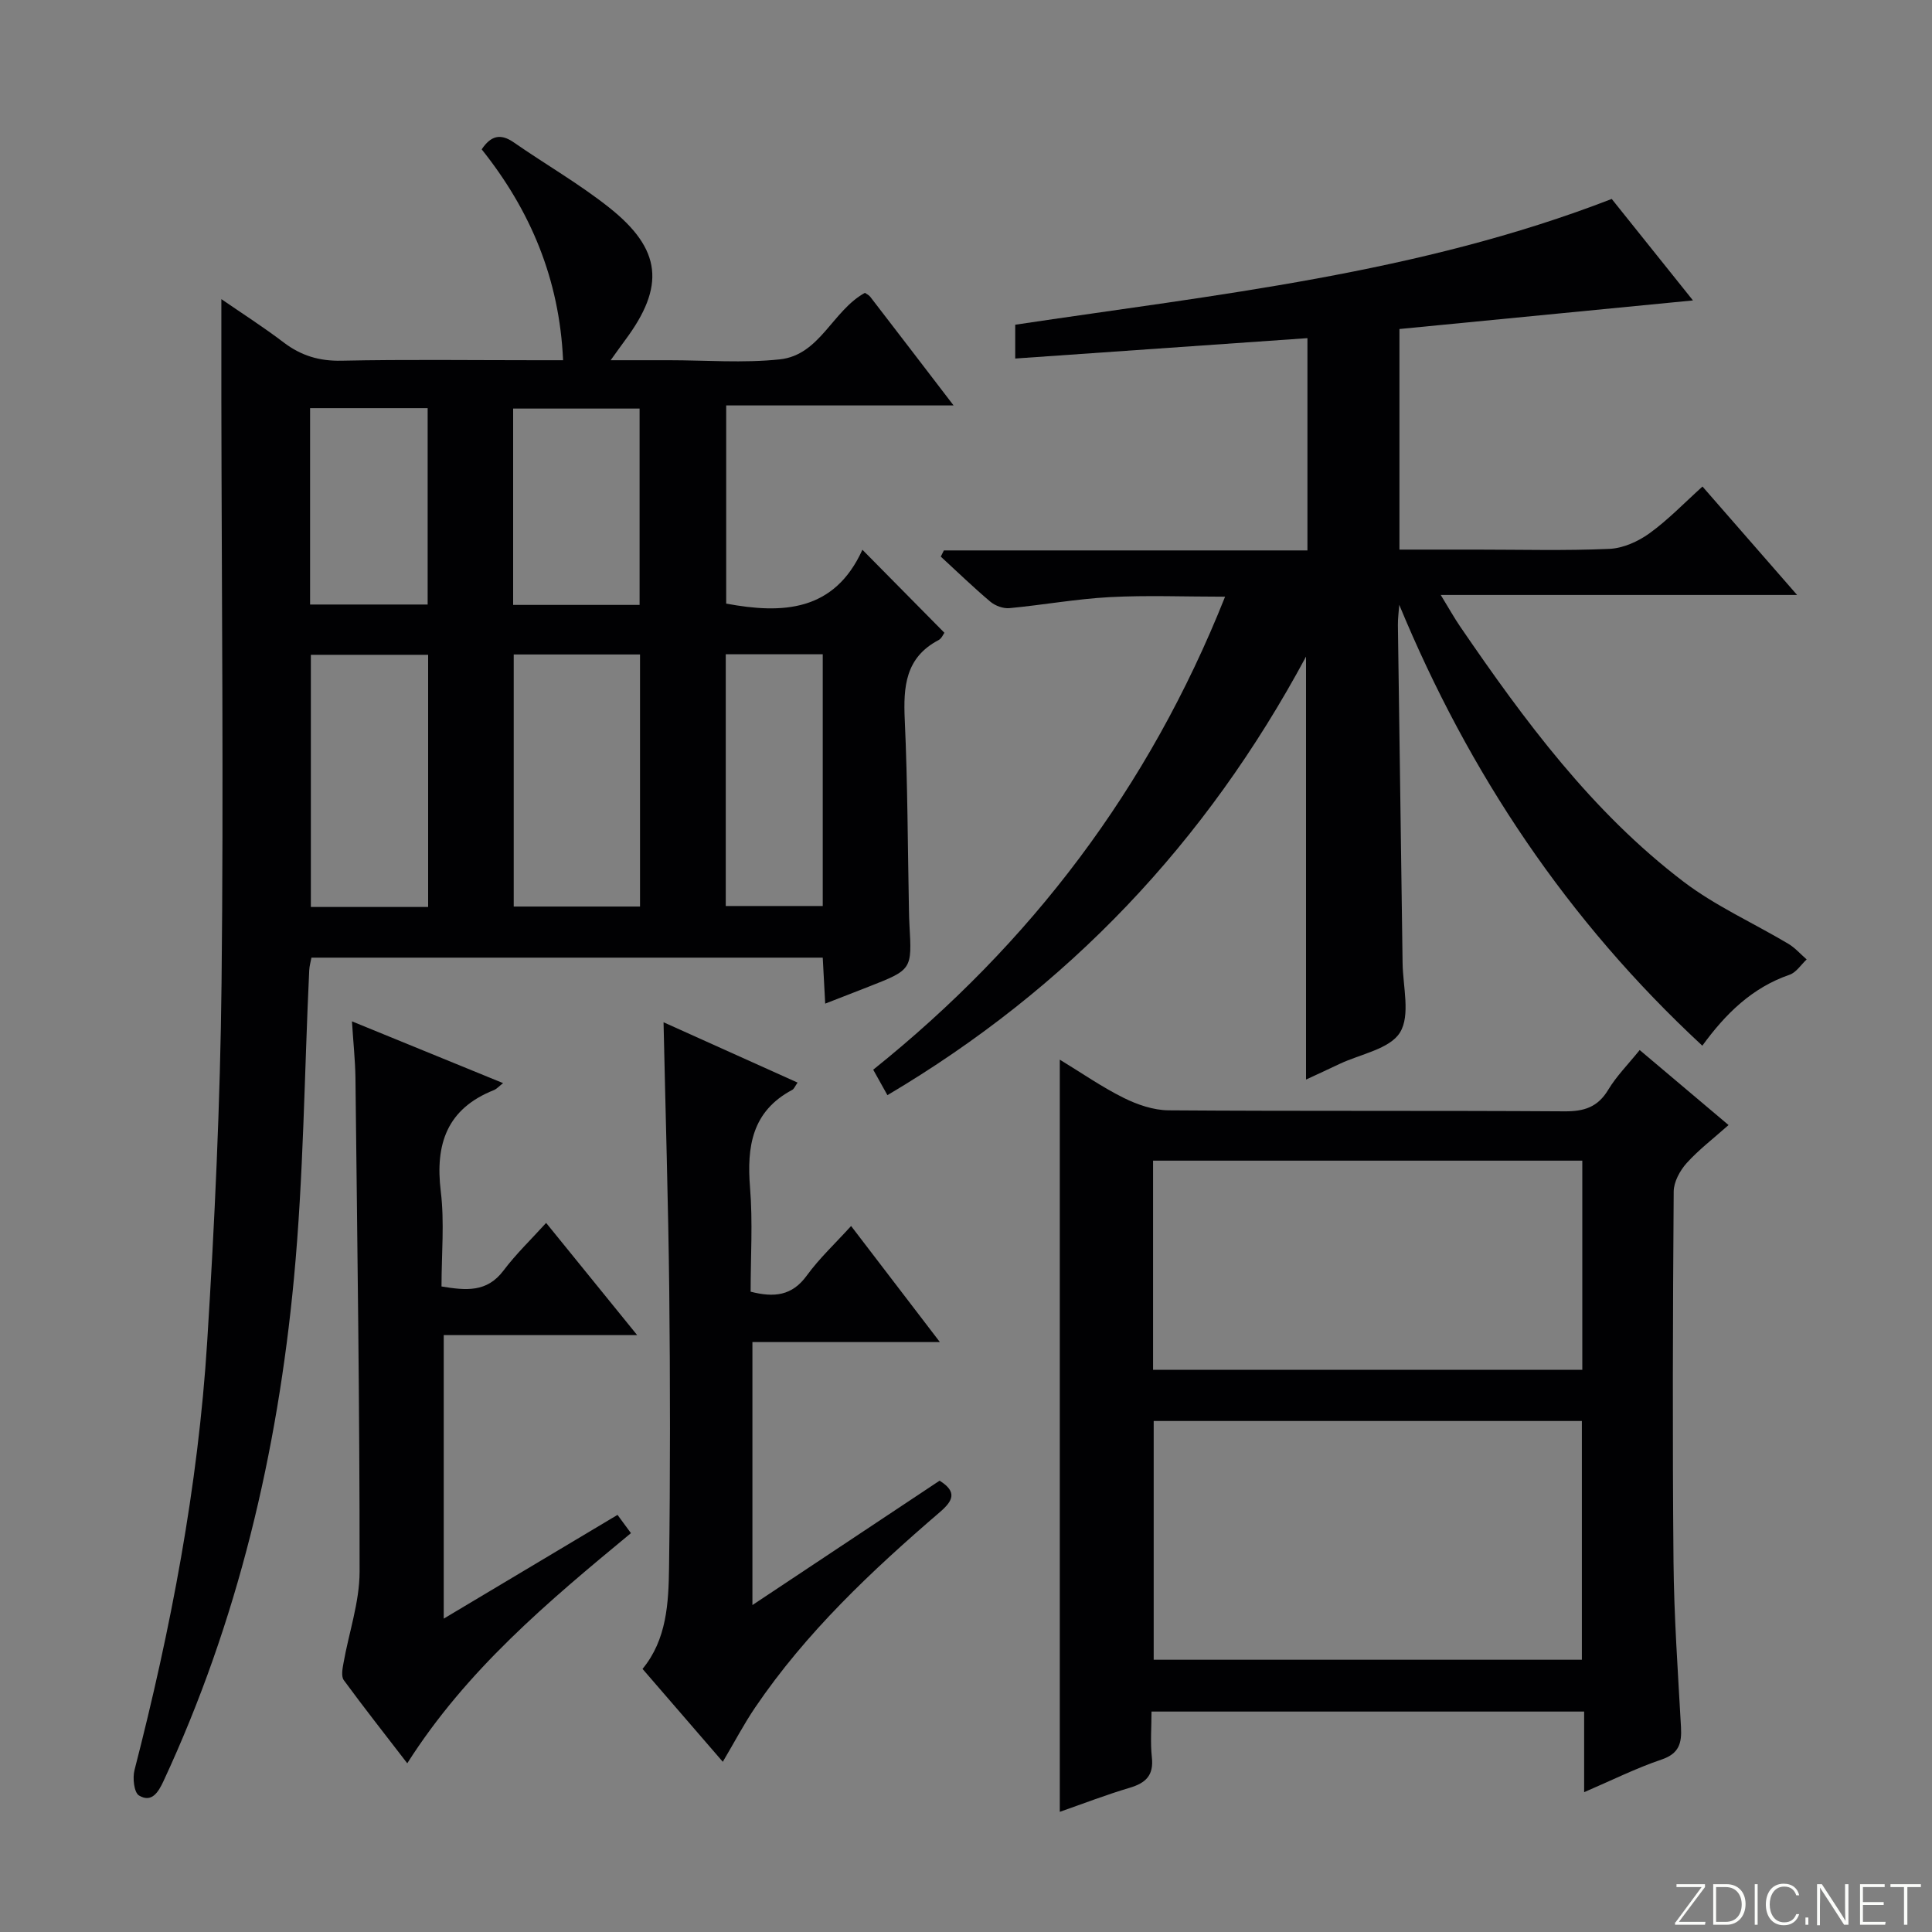
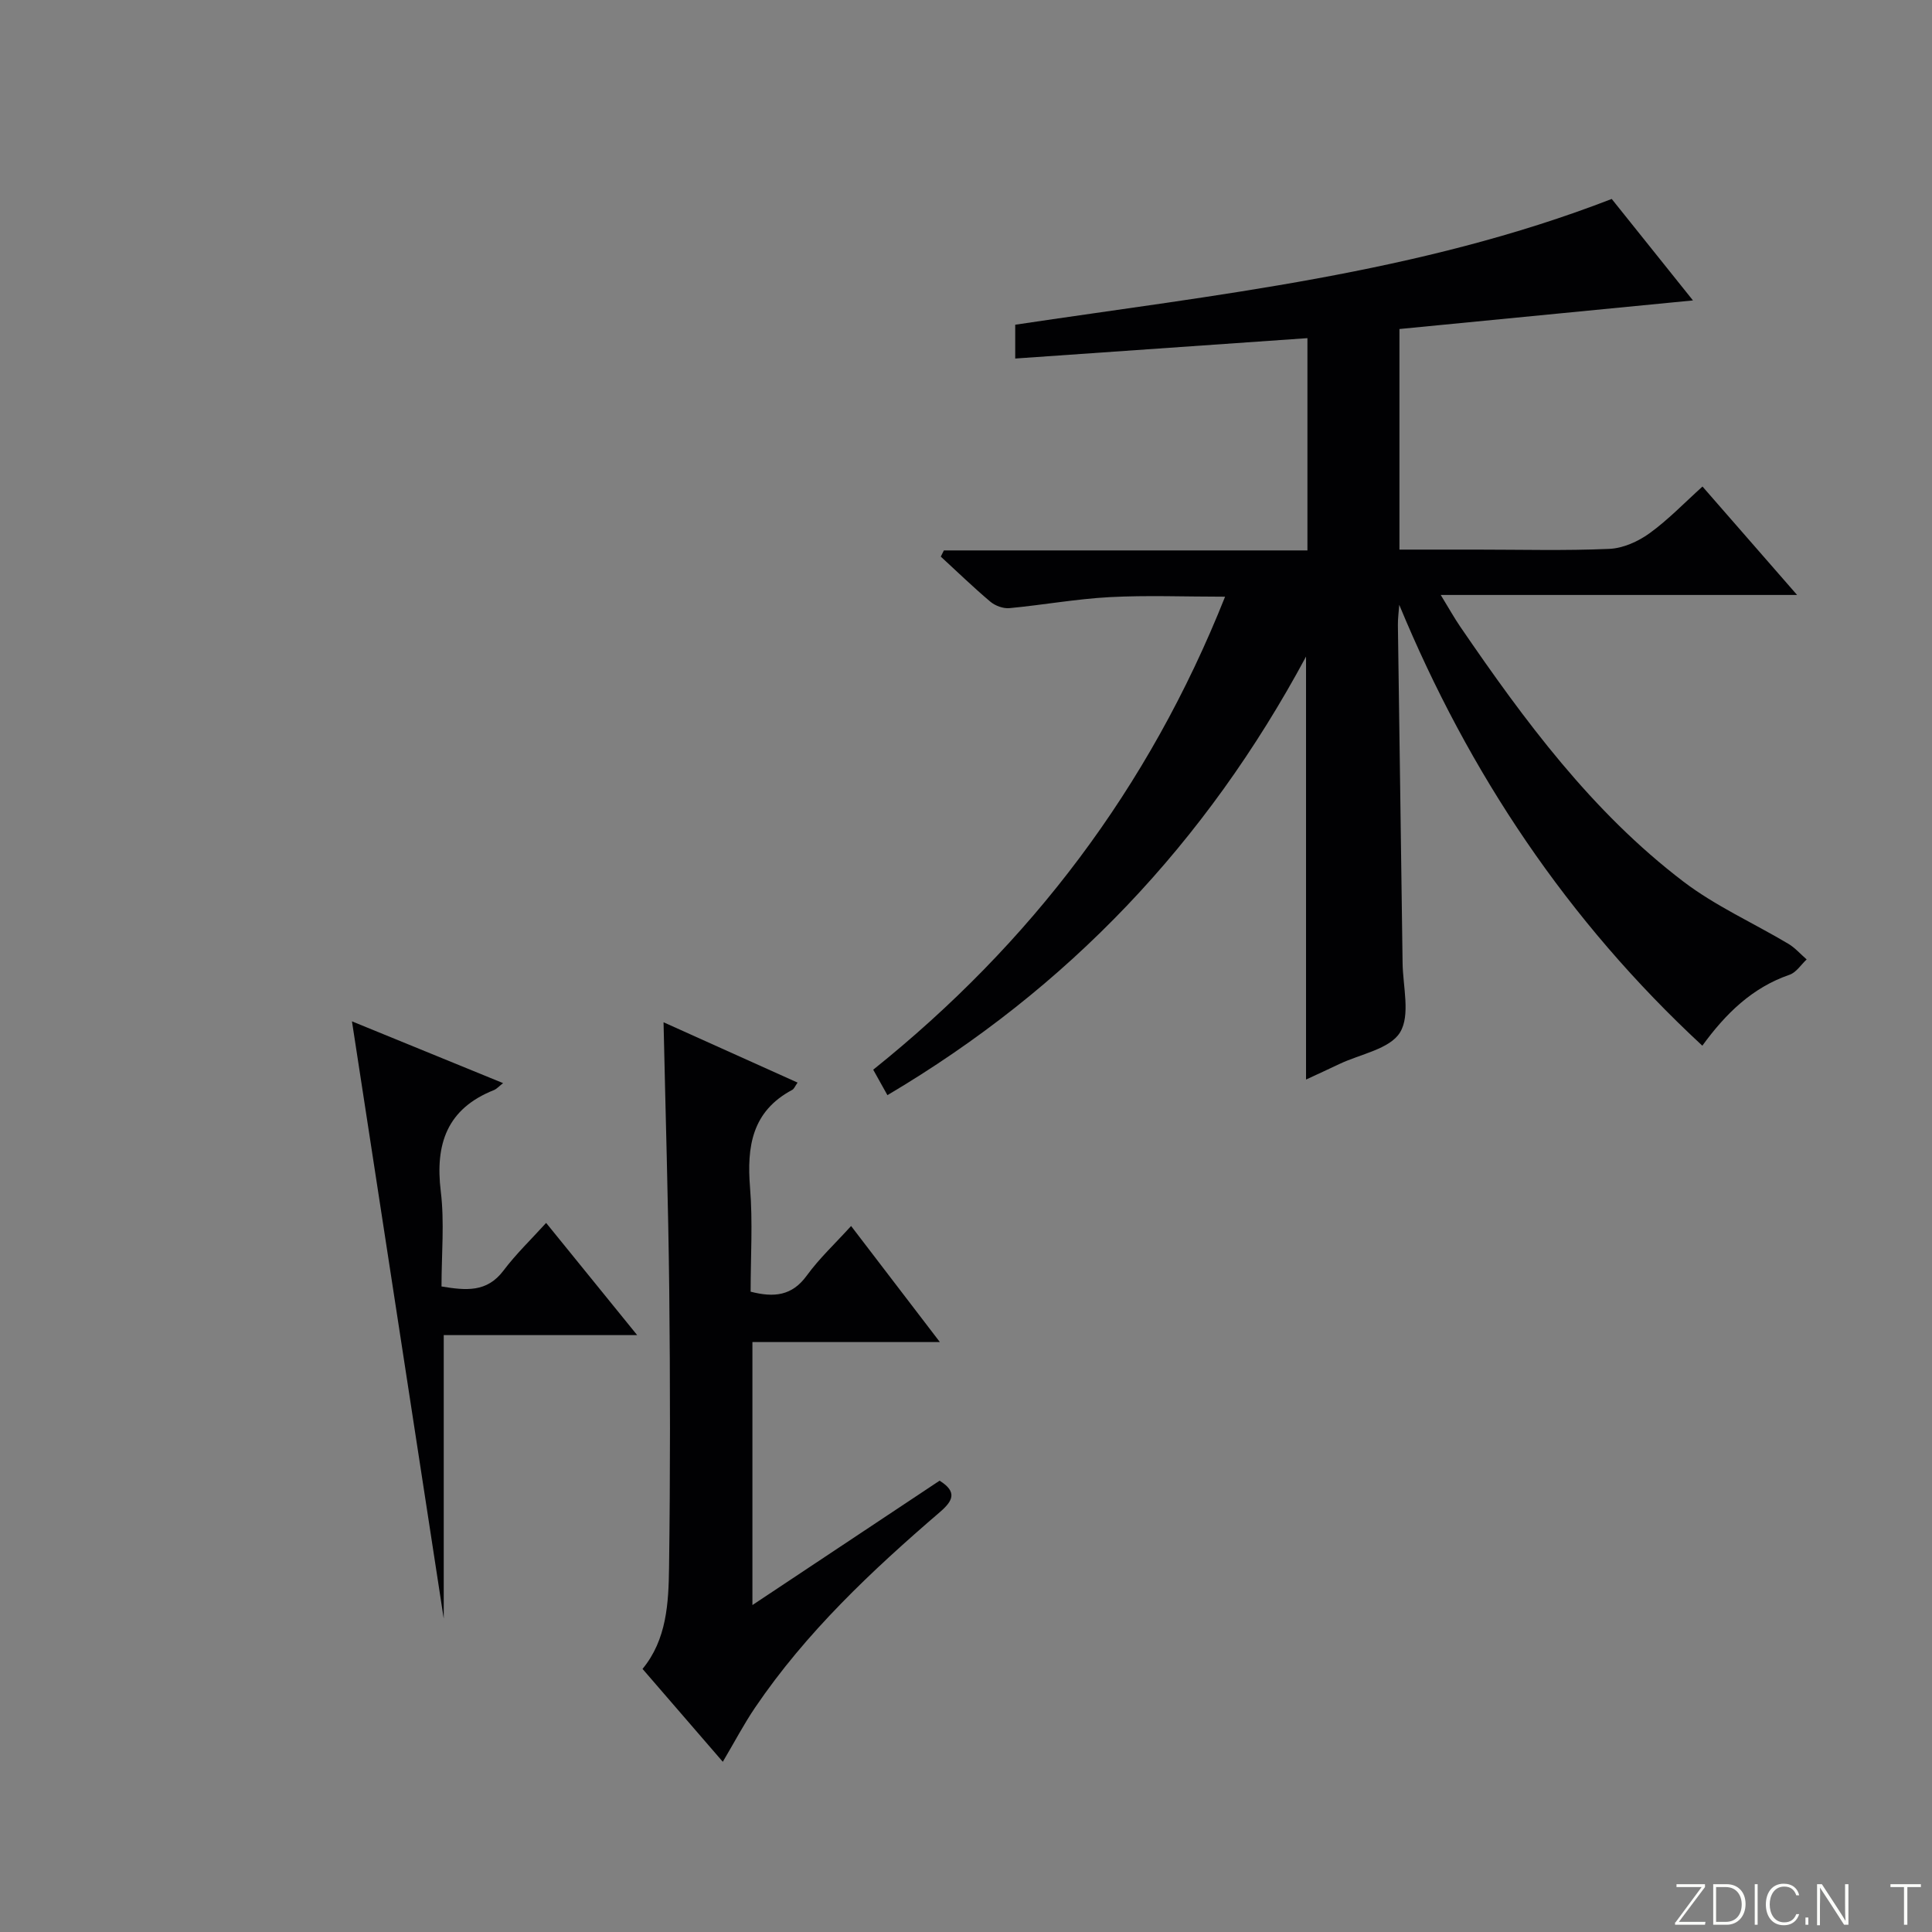
<svg xmlns="http://www.w3.org/2000/svg" enable-background="new 0 0 400 400" viewBox="0 0 400 400">
  <rect x="0" y="0" width="400" height="400" fill="#808080" stroke="none" />
  <g fill="#fbfcfa">
    <path d="m346.9 398 5.4-7.3h-5.2v-.6h5.9v.6l-5.4 7.2h5.5l-.1.6h-6.2v-.5z" />
    <path d="m354.7 390.1h2.8c2.3 0 3.9 1.6 3.9 4.1s-1.6 4.3-3.9 4.3h-2.8zm.6 7.8h2c2.2 0 3.3-1.6 3.3-3.6 0-1.8-1-3.6-3.3-3.6h-2z" />
    <path d="m363.9 390.1v8.4h-.6v-8.4z" />
    <path d="m372.5 396.3c-.4 1.3-1.4 2.3-3.2 2.3-2.4 0-3.7-1.9-3.7-4.3 0-2.3 1.2-4.3 3.7-4.3 1.8 0 2.9 1 3.2 2.4h-.6c-.4-1.1-1.1-1.8-2.5-1.8-2.1 0-3 1.9-3 3.7s.9 3.7 3 3.7c1.4 0 2.1-.7 2.5-1.7z" />
    <path d="m373.8 398.5v-1.5h.6v1.5z" />
    <path d="m376.2 398.5v-8.4h1c1.3 2 4.4 6.7 4.9 7.6-.1-1.2-.1-2.4-.1-3.8v-3.8h.7v8.4h-.9c-1.2-1.9-4.4-6.8-5-7.7.1 1.1 0 2.3 0 3.9v3.9h-.6z" />
-     <path d="m390 394.4h-4.3v3.5h4.7l-.1.6h-5.2v-8.4h5.1v.6h-4.5v3.1h4.3v.7z" />
    <path d="m394.2 390.7h-2.8v-.6h6.3v.6h-2.8v7.8h-.7z" />
  </g>
-   <path d="m170.85 207.79c-.2-3.72-.35-6.49-.51-9.52-35.36 0-70.46 0-105.86 0-.14.79-.42 1.71-.46 2.64-1.01 21.26-1.16 42.59-3.16 63.75-3.4 36.06-11.64 71.05-27.01 104.1-1.06 2.28-2.44 4.56-5.07 2.98-1.03-.62-1.36-3.62-.93-5.27 7.51-29.16 13.17-58.67 15.05-88.73 1.55-24.72 2.7-49.5 2.97-74.26.44-40.15.02-80.31-.04-120.46-.01-6.8 0-13.6 0-21.09 4.23 2.92 8.7 5.77 12.9 8.97 3.61 2.74 7.37 3.88 11.98 3.78 13.32-.28 26.66-.1 39.99-.1h5.88c-.75-16.81-6.75-31-16.85-43.66 1.86-2.77 3.83-3.39 6.64-1.44 6.55 4.55 13.52 8.55 19.75 13.49 10.91 8.66 11.61 16.31 3.32 27.44-.78 1.05-1.53 2.12-3.01 4.17h9.06 3c7.66 0 15.4.63 22.98-.18 8.28-.89 10.88-10.08 17.6-13.77.34.24.82.45 1.1.81 5.57 7.23 11.12 14.48 17.26 22.5-16.1 0-31.43 0-47.08 0v41.03c11.69 2.18 22.4 1.66 28.2-11.15 6.04 6.12 11.4 11.55 16.98 17.19-.23.3-.58 1.19-1.22 1.52-6.88 3.62-7.3 9.66-6.99 16.51.6 13.13.61 26.28.87 39.43.02 1 .04 2 .1 3 .53 9.29.54 9.29-8.46 12.82-2.76 1.09-5.52 2.16-8.98 3.5zm-38.34-20.1c0-17.56 0-34.76 0-52.19-8.86 0-17.41 0-26.15 0v52.19zm-43.87.09c0-17.64 0-34.85 0-52.21-8.33 0-16.36 0-24.28 0v52.21zm43.78-62.54c0-13.9 0-27.3 0-40.65-8.97 0-17.53 0-26.18 0v40.65zm37.92 10.22c-6.98 0-13.41 0-20.08 0v52.12h20.08c0-17.47 0-34.56 0-52.12zm-106.14-10.3h24.34c0-13.83 0-27.24 0-40.66-8.31 0-16.23 0-24.34 0z" fill="#010103" />
  <path d="m352.45 216.5c-27.91-25.87-48.31-56.37-62.75-91.28-.1 1.41-.3 2.81-.28 4.22.31 23.3.67 46.61.97 69.91.06 4.9 1.66 10.83-.53 14.4-2.11 3.45-8.2 4.47-12.55 6.54-2.2 1.05-4.41 2.06-6.91 3.22 0-29.3 0-57.93 0-87.57-20.74 38.6-49.29 68.68-86.67 90.8-1.02-1.83-1.88-3.36-2.94-5.27 32.58-26.11 57.05-58.22 72.85-97.93-8.43 0-16.18-.32-23.89.09-6.94.37-13.83 1.63-20.76 2.28-1.28.12-2.94-.49-3.94-1.33-3.54-2.98-6.86-6.21-10.27-9.34.21-.43.43-.85.64-1.28h75.27c0-15.01 0-29.4 0-43.95-20.24 1.41-40.22 2.81-60.5 4.22 0-2.72 0-4.8 0-7 41.64-6.24 83.51-10.55 123.5-26.04 5.25 6.56 10.71 13.38 16.82 21.01-20.7 2.02-40.58 3.95-60.77 5.92v45.67h15.96c9.16 0 18.34.25 27.48-.15 2.84-.12 5.97-1.52 8.32-3.22 3.88-2.8 7.24-6.32 10.98-9.69 6.39 7.32 12.58 14.42 19.59 22.45-24.94 0-48.77 0-73.78 0 1.73 2.83 2.8 4.76 4.04 6.57 13.29 19.43 27.26 38.34 46.17 52.75 6.66 5.08 14.52 8.59 21.77 12.91 1.4.84 2.52 2.14 3.78 3.23-1.17 1.09-2.16 2.7-3.54 3.17-7.75 2.67-13.24 8.06-18.06 14.69z" fill="#010103" />
-   <path d="m327.98 371.05c0-5.82 0-11.08 0-16.69-29.91 0-59.45 0-89.57 0 0 3.23-.27 6.38.07 9.47.42 3.75-1.27 5.33-4.62 6.32-4.88 1.45-9.65 3.3-14.44 4.97 0-51.99 0-103.54 0-155.73 4.49 2.73 8.69 5.66 13.22 7.91 2.83 1.41 6.16 2.55 9.28 2.58 27.33.2 54.66.03 81.99.21 4.07.03 6.89-.86 9.06-4.47 1.69-2.81 4.08-5.21 6.51-8.22 6.09 5.14 11.99 10.12 18.4 15.53-3.16 2.81-6.18 5.11-8.68 7.88-1.39 1.55-2.67 3.9-2.68 5.89-.18 25.5-.27 51-.04 76.49.1 11.46.92 22.92 1.55 34.38.18 3.31-.36 5.49-4.04 6.73-5.29 1.79-10.34 4.32-16.01 6.75zm-89.12-76.85v49.43h88.65c0-16.65 0-32.99 0-49.43-29.68 0-58.94 0-88.65 0zm-.13-10.6h88.87c0-14.65 0-28.89 0-43.3-29.74 0-59.14 0-88.87 0z" fill="#010103" />
  <path d="m137.38 211.65c9.35 4.21 18.49 8.32 27.75 12.49-.53.74-.72 1.3-1.11 1.51-8.34 4.44-9.42 11.74-8.73 20.26.58 7.09.12 14.27.12 21.52 4.84 1.24 8.56.88 11.62-3.33 2.6-3.58 5.9-6.65 9.18-10.27 6.15 8.04 11.97 15.64 18.38 24.03-13.41 0-25.94 0-38.81 0v54.45c13.31-8.84 26-17.28 38.75-25.75 3.72 2.31 2.76 4.18.09 6.48-14.16 12.17-27.73 24.93-38.29 40.5-2.32 3.42-4.24 7.1-6.68 11.22-5.58-6.46-10.96-12.67-16.62-19.23 5.02-6.09 5.39-13.63 5.49-21.01.26-19.15.24-38.31.04-57.47-.21-18.27-.77-36.54-1.18-55.4z" fill="#010103" />
-   <path d="m72.87 211.46c10.81 4.42 20.88 8.53 31.29 12.79-.88.68-1.34 1.22-1.92 1.45-9.69 3.86-12.18 11.15-10.98 20.98.78 6.37.15 12.92.15 19.67 5.1.84 9.4 1.26 12.83-3.29 2.58-3.43 5.72-6.44 8.83-9.87 6.41 7.9 12.15 14.97 18.85 23.23-7.48 0-13.83 0-20.17 0-6.48 0-12.96 0-19.88 0v58.7c12.17-7.27 23.93-14.28 35.98-21.48.97 1.32 1.8 2.45 2.78 3.78-17.19 14.2-34.04 28.33-46.31 47.65-4.54-5.9-8.94-11.48-13.14-17.21-.57-.78-.28-2.35-.07-3.5 1.11-6.32 3.33-12.63 3.34-18.95.02-34.13-.48-68.26-.86-102.39-.06-3.6-.45-7.19-.72-11.56z" fill="#010103" />
+   <path d="m72.87 211.46c10.81 4.42 20.88 8.53 31.29 12.79-.88.68-1.34 1.22-1.92 1.45-9.69 3.86-12.18 11.15-10.98 20.98.78 6.37.15 12.92.15 19.67 5.1.84 9.4 1.26 12.83-3.29 2.58-3.43 5.72-6.44 8.83-9.87 6.41 7.9 12.15 14.97 18.85 23.23-7.48 0-13.83 0-20.17 0-6.48 0-12.96 0-19.88 0v58.7z" fill="#010103" />
</svg>